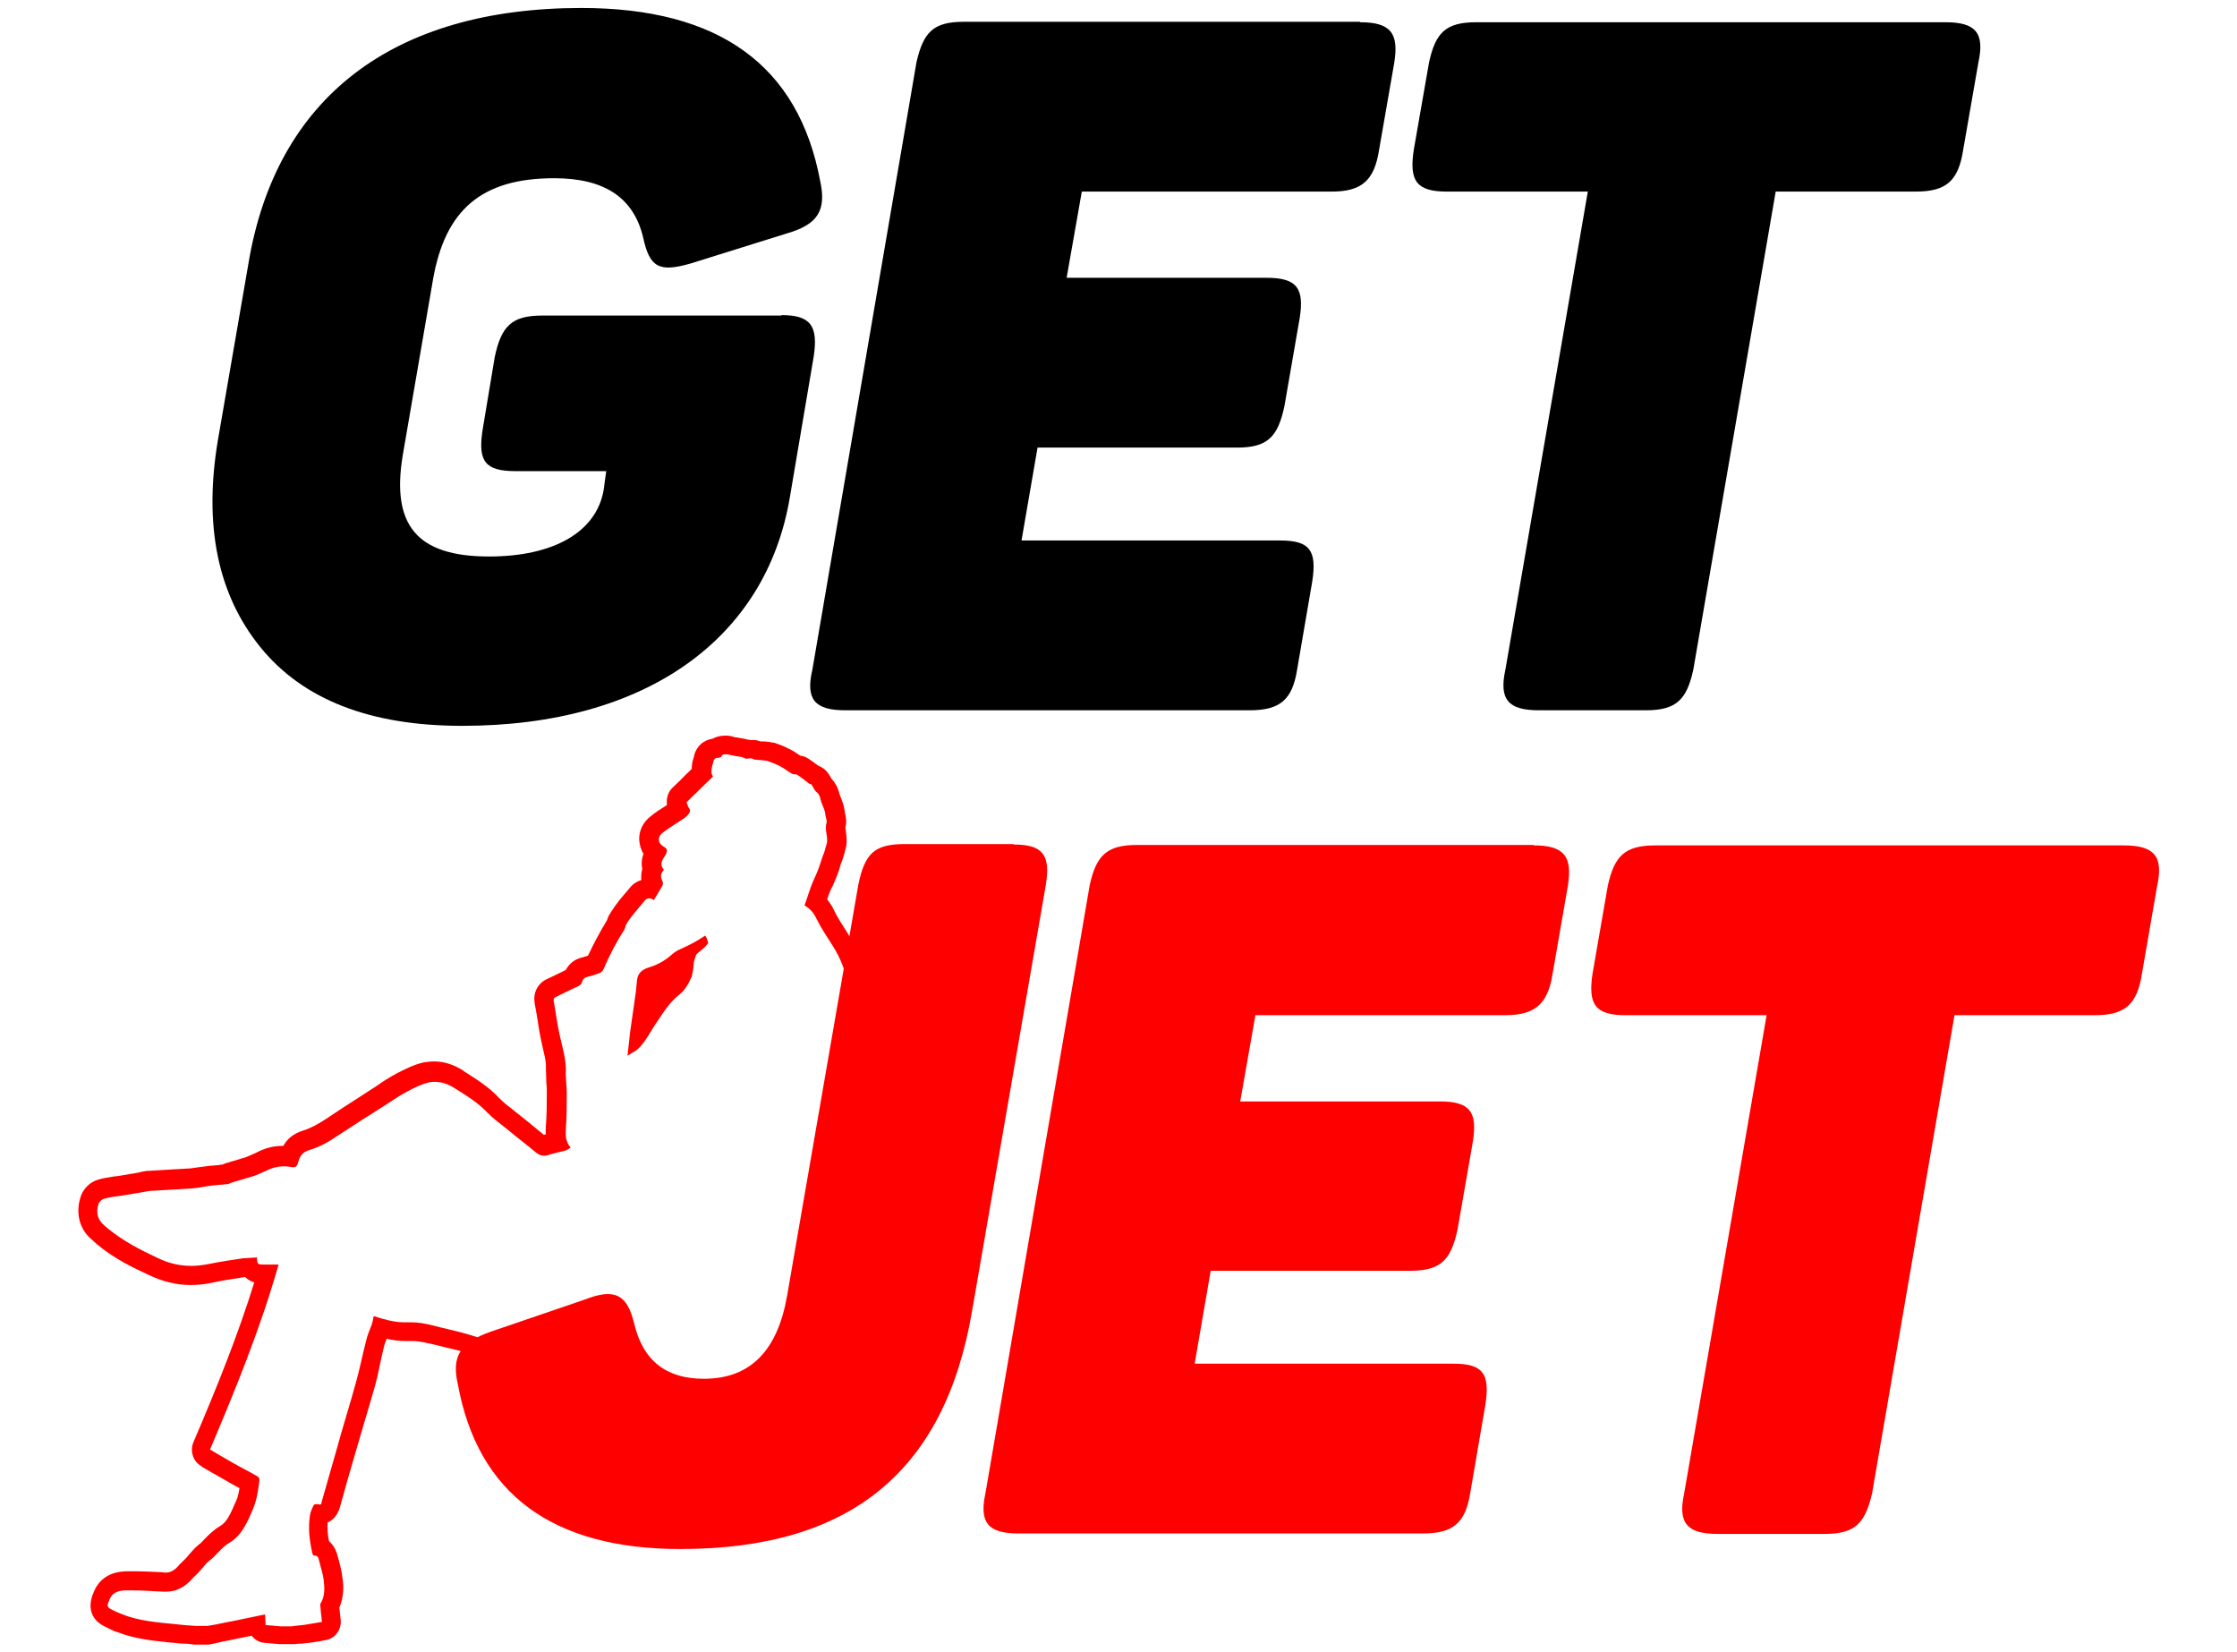
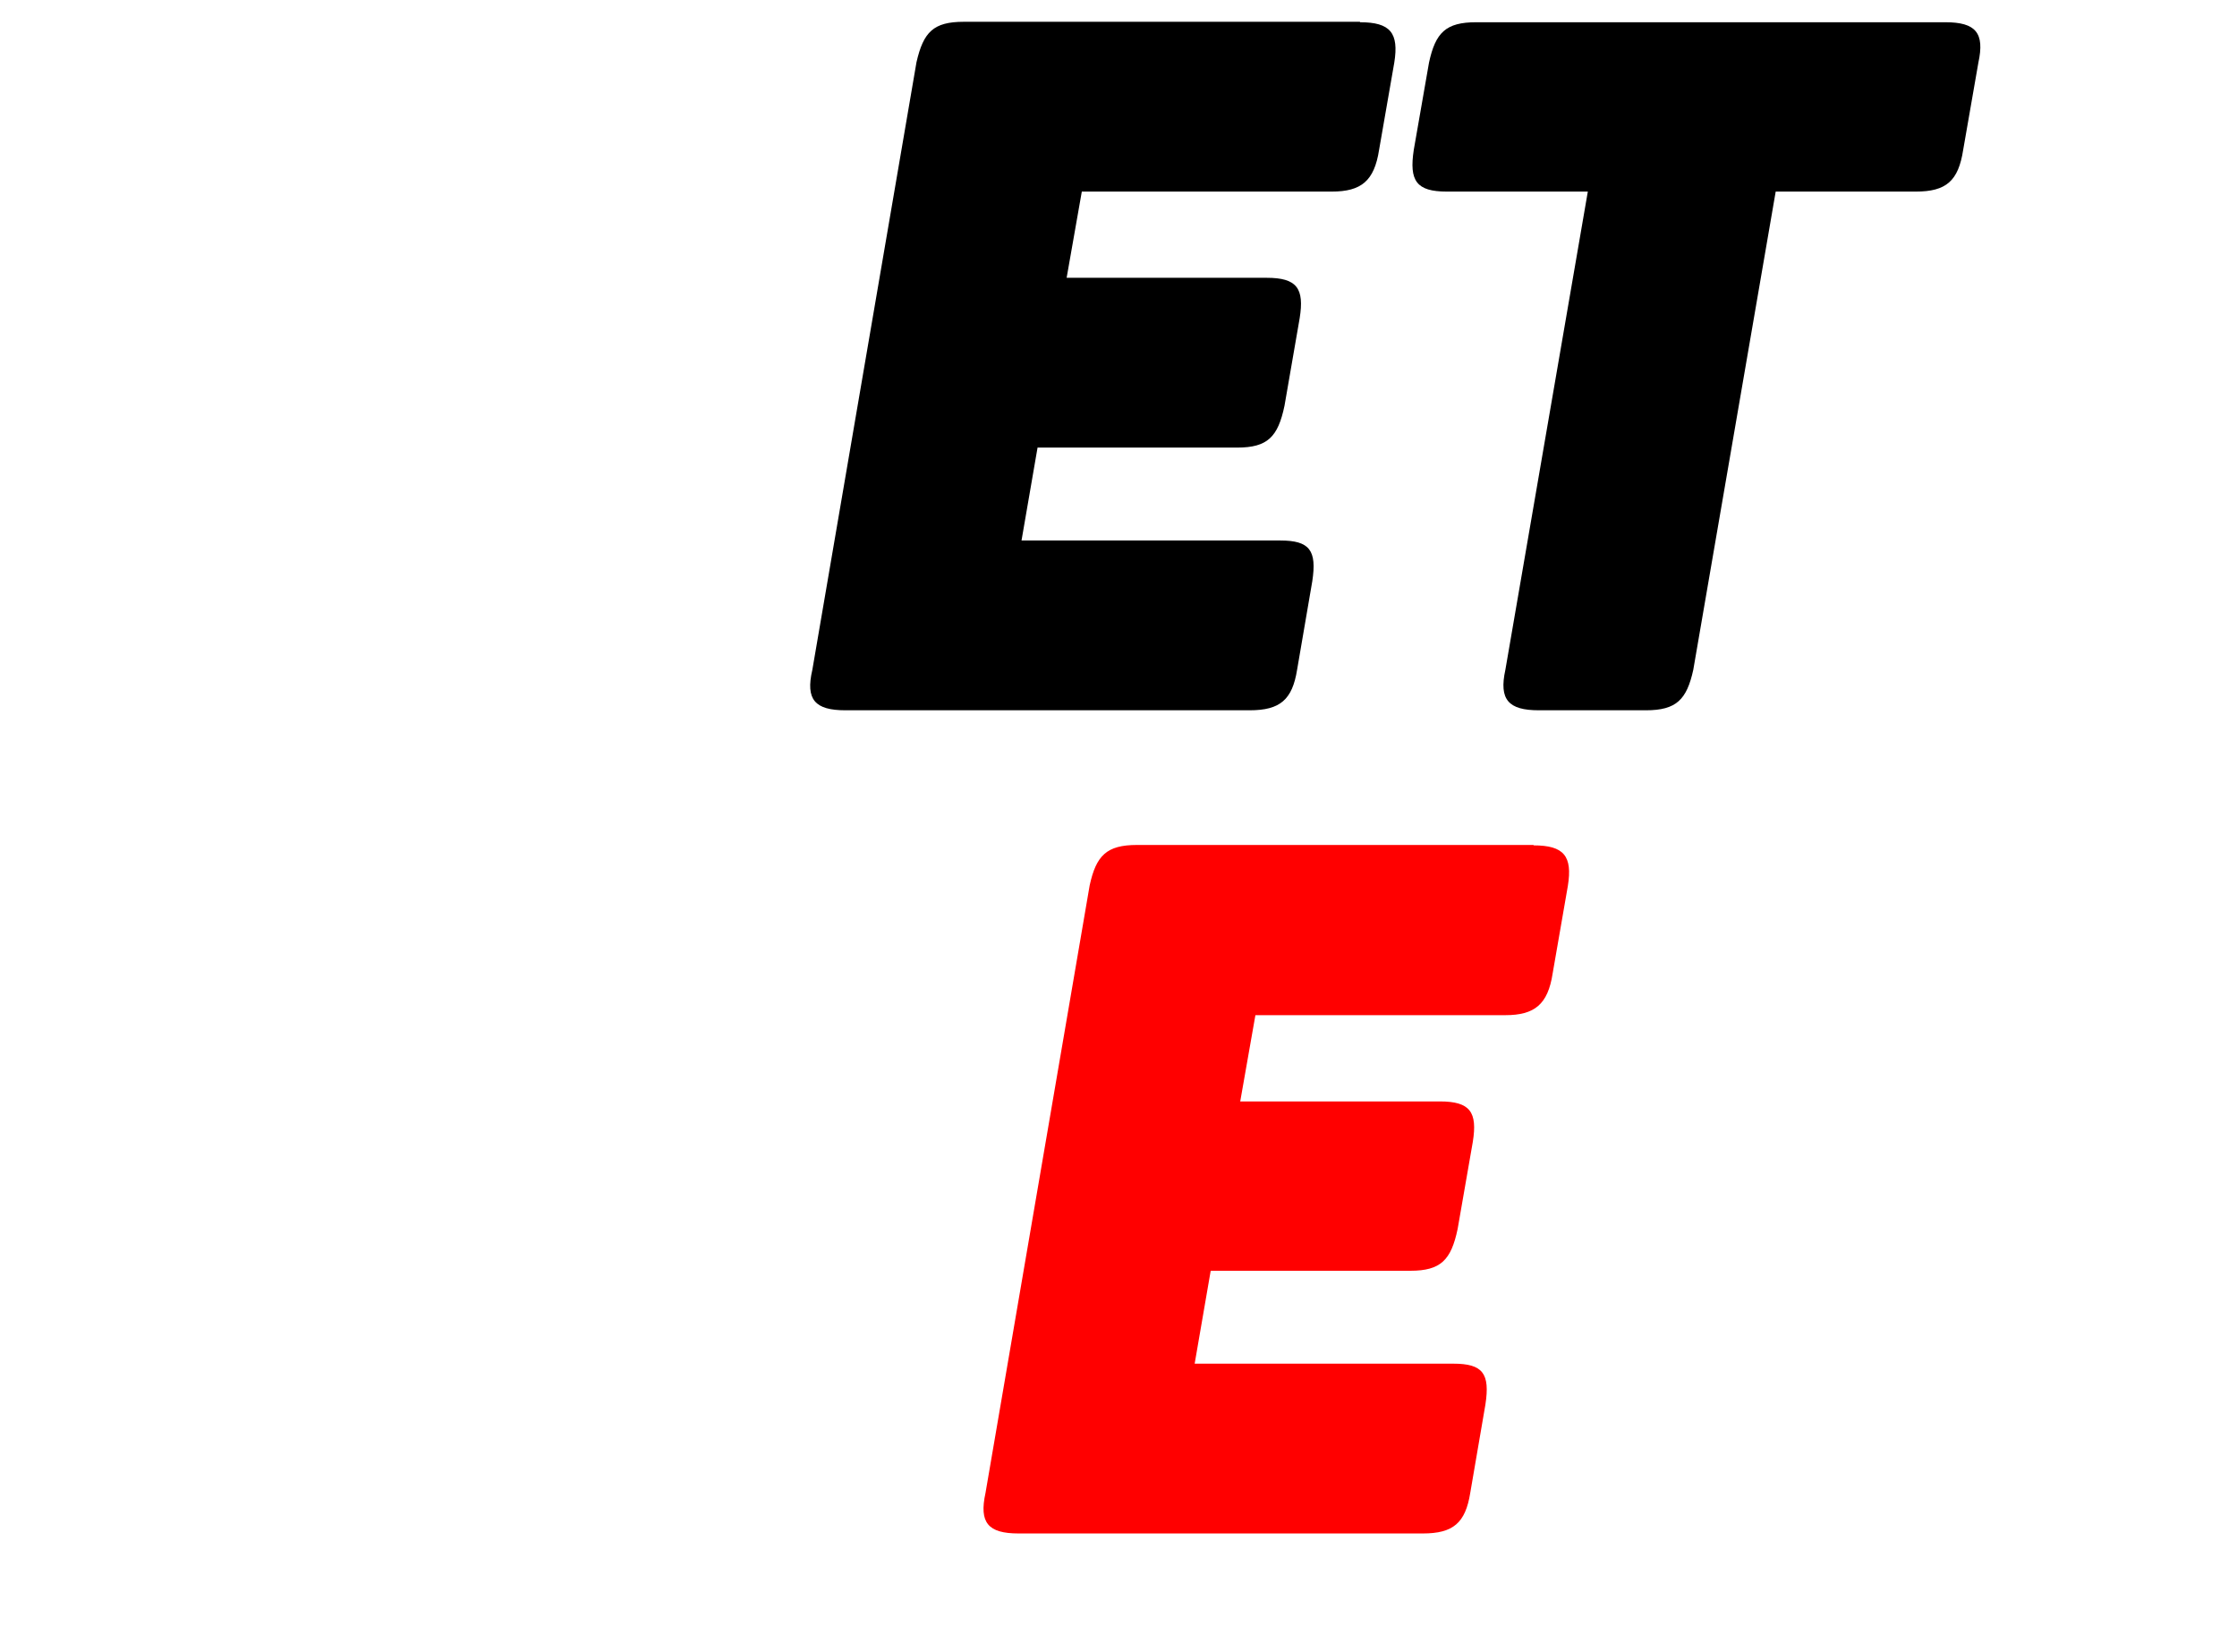
<svg xmlns="http://www.w3.org/2000/svg" width="65" height="48" viewBox="0 0 65 48" fill="none">
-   <path d="M29.455 24.536C30.312 24.536 30.527 24.846 30.388 25.711L28.244 38.095C27.45 42.744 24.714 45.004 19.771 45.004C16.051 45.004 13.883 43.403 13.303 40.213C13.113 39.399 13.378 38.999 14.261 38.689L16.984 37.759C17.867 37.411 18.22 37.617 18.422 38.431C18.674 39.529 19.355 40.058 20.452 40.058C21.801 40.058 22.596 39.245 22.873 37.63L24.941 25.698C25.13 24.794 25.407 24.523 26.29 24.523H29.455V24.536Z" fill="#FF0000" />
  <path d="M44.561 24.561C45.443 24.561 45.696 24.871 45.557 25.737L45.115 28.281C44.977 29.185 44.586 29.494 43.741 29.494H36.478L36.037 32H41.837C42.72 32 42.934 32.31 42.795 33.175L42.354 35.706C42.165 36.61 41.862 36.92 40.98 36.92H35.179L34.713 39.619H42.228C43.085 39.619 43.3 39.903 43.161 40.807L42.72 43.377C42.581 44.242 42.228 44.552 41.345 44.552H29.594C28.711 44.552 28.446 44.242 28.635 43.377L31.662 25.724C31.851 24.858 32.153 24.549 33.036 24.549H44.561V24.561Z" fill="#FF0000" />
-   <path d="M61.709 24.562C62.592 24.562 62.869 24.872 62.68 25.737L62.239 28.281C62.1 29.185 61.747 29.495 60.864 29.495H56.791L54.396 43.39C54.194 44.255 53.904 44.565 53.021 44.565H49.907C49.024 44.565 48.747 44.255 48.936 43.39L51.332 29.495H47.234C46.351 29.495 46.137 29.185 46.275 28.281L46.717 25.737C46.906 24.872 47.209 24.562 48.091 24.562H61.709Z" fill="#FF0000" />
-   <path d="M22.709 9.155C23.554 9.155 23.781 9.465 23.642 10.369L22.948 14.463C22.255 18.544 18.788 21.088 13.429 21.088C10.755 21.088 8.801 20.326 7.565 18.802C6.33 17.278 5.914 15.277 6.33 12.797L7.212 7.696C8.007 2.828 11.424 0.232 16.896 0.232C20.893 0.232 23.201 1.898 23.831 5.256C24.02 6.121 23.756 6.521 22.873 6.779L20.061 7.657C19.153 7.916 18.876 7.774 18.687 6.896C18.409 5.733 17.552 5.178 16.102 5.178C13.983 5.178 12.937 6.108 12.584 8.109L11.701 13.236C11.373 15.238 12.092 16.168 14.21 16.168C16.089 16.168 17.325 15.457 17.539 14.243L17.615 13.688H14.98C14.097 13.688 13.883 13.404 14.021 12.5L14.374 10.382C14.563 9.478 14.866 9.168 15.749 9.168H22.709V9.155Z" fill="black" />
  <path d="M39.517 0.646C40.4 0.646 40.652 0.956 40.513 1.821L40.072 4.352C39.933 5.256 39.555 5.566 38.697 5.566H31.434L30.993 8.071H36.806C37.689 8.071 37.903 8.381 37.764 9.246L37.323 11.79C37.134 12.694 36.831 13.004 35.949 13.004H30.148L29.682 15.703H37.197C38.054 15.703 38.269 15.987 38.13 16.891L37.689 19.461C37.55 20.326 37.197 20.636 36.314 20.636H24.562C23.68 20.636 23.402 20.326 23.604 19.461L26.63 1.808C26.832 0.93 27.122 0.633 28.005 0.633H39.517V0.646Z" fill="black" />
  <path d="M56.526 0.646C57.409 0.646 57.674 0.955 57.485 1.821L57.044 4.352C56.905 5.256 56.552 5.566 55.669 5.566H51.596L49.201 19.461C49.011 20.326 48.709 20.636 47.826 20.636H44.712C43.829 20.636 43.552 20.326 43.741 19.461L46.137 5.566H42.039C41.156 5.566 40.942 5.256 41.08 4.352L41.522 1.821C41.711 0.943 42.013 0.646 42.896 0.646H56.526Z" fill="black" />
-   <path d="M21.083 21.915C21.146 21.915 21.196 21.928 21.259 21.941C21.36 21.966 21.448 21.979 21.549 21.992C21.599 22.005 21.65 22.031 21.675 22.044C21.726 22.044 21.764 22.031 21.801 22.031H21.814C21.864 22.031 21.902 22.07 21.94 22.07C22.053 22.083 22.18 22.083 22.293 22.108C22.419 22.147 22.545 22.199 22.671 22.263C22.797 22.328 22.898 22.418 23.024 22.483C23.062 22.509 23.125 22.483 23.163 22.509C23.289 22.586 23.403 22.689 23.529 22.78C23.529 22.78 23.541 22.78 23.554 22.78C23.567 22.78 23.567 22.78 23.579 22.793C23.63 22.87 23.667 22.974 23.743 23.025C23.844 23.116 23.831 23.245 23.882 23.348C23.92 23.451 23.983 23.568 23.983 23.684C23.995 23.761 24.033 23.852 24.02 23.89C23.957 24.084 24.046 24.265 24.033 24.446C24.033 24.497 24.008 24.549 23.995 24.601C23.97 24.678 23.957 24.769 23.92 24.833C23.869 24.975 23.831 25.104 23.781 25.246C23.718 25.414 23.63 25.582 23.567 25.75C23.503 25.931 23.441 26.112 23.377 26.305C23.529 26.396 23.642 26.512 23.718 26.68C23.857 26.964 24.033 27.222 24.197 27.48C24.437 27.855 24.588 28.268 24.664 28.72C24.701 28.927 24.752 29.146 24.79 29.353V29.869C24.79 29.986 24.777 30.102 24.764 30.231C24.739 30.864 24.714 31.497 24.664 32.129C24.638 32.413 24.588 32.711 24.487 32.969C24.235 33.679 23.957 34.376 23.705 35.074C23.34 36.055 23.592 37.63 23.113 38.573C22.86 39.077 22.974 40.446 20.364 40.446C19.696 40.446 18.838 40.355 17.741 40.136C17.022 39.994 16.341 39.684 15.635 39.464C14.765 39.18 13.933 38.819 13.051 38.625C12.685 38.547 12.332 38.418 11.966 38.418C11.928 38.418 11.89 38.418 11.853 38.418C11.815 38.418 11.79 38.418 11.752 38.418C11.449 38.418 11.147 38.328 10.857 38.237C10.844 38.315 10.831 38.392 10.806 38.47C10.743 38.638 10.667 38.806 10.63 38.986C10.529 39.374 10.453 39.774 10.34 40.175C10.163 40.82 9.961 41.453 9.785 42.099C9.633 42.615 9.495 43.132 9.343 43.648C9.343 43.7 9.318 43.713 9.293 43.713C9.28 43.713 9.255 43.7 9.23 43.7C9.217 43.7 9.205 43.7 9.192 43.7C9.154 43.7 9.129 43.713 9.117 43.726C9.066 43.829 9.016 43.932 9.003 44.049C8.953 44.397 8.99 44.733 9.066 45.082C9.079 45.133 9.079 45.198 9.154 45.198C9.167 45.198 9.167 45.198 9.18 45.198C9.205 45.198 9.243 45.237 9.255 45.275C9.306 45.495 9.381 45.702 9.407 45.921C9.432 46.141 9.444 46.373 9.318 46.58C9.306 46.593 9.306 46.618 9.306 46.631C9.318 46.786 9.331 46.941 9.356 47.122C9.192 47.148 9.041 47.174 8.89 47.2C8.751 47.225 8.612 47.225 8.473 47.251H8.158C8.007 47.238 7.868 47.225 7.717 47.212C7.717 47.122 7.704 47.032 7.704 46.903C7.313 46.98 6.935 47.07 6.569 47.135C6.393 47.174 6.204 47.212 6.027 47.238H5.687C5.485 47.225 5.296 47.212 5.094 47.187C4.577 47.135 4.048 47.096 3.556 46.903C3.442 46.851 3.329 46.812 3.215 46.748C3.102 46.683 3.115 46.644 3.165 46.515C3.266 46.218 3.505 46.205 3.732 46.205C3.77 46.205 3.795 46.205 3.833 46.205C4.149 46.205 4.451 46.231 4.766 46.244C4.779 46.244 4.792 46.244 4.817 46.244C5.119 46.244 5.359 46.115 5.561 45.895C5.636 45.805 5.725 45.74 5.8 45.65C5.901 45.547 5.977 45.417 6.09 45.34C6.292 45.185 6.431 44.965 6.645 44.836C7.023 44.617 7.187 44.229 7.351 43.842C7.465 43.571 7.503 43.287 7.54 42.99C7.54 42.964 7.515 42.912 7.49 42.899C7.225 42.744 6.96 42.615 6.696 42.46C6.494 42.344 6.292 42.228 6.103 42.112C6.847 40.355 7.566 38.599 8.095 36.739H7.666C7.477 36.739 7.477 36.727 7.465 36.533C7.326 36.546 7.187 36.546 7.049 36.559C6.733 36.61 6.418 36.649 6.116 36.714C5.926 36.752 5.737 36.778 5.561 36.778C5.22 36.778 4.892 36.701 4.577 36.546C4.073 36.313 3.581 36.055 3.152 35.706C3.089 35.655 3.026 35.603 2.976 35.551C2.812 35.384 2.799 35.177 2.862 34.983C2.875 34.919 2.963 34.841 3.026 34.828C3.19 34.777 3.354 34.764 3.531 34.738C3.758 34.699 3.997 34.66 4.224 34.622C4.287 34.609 4.35 34.596 4.426 34.596C4.792 34.57 5.17 34.557 5.536 34.531C5.75 34.518 5.964 34.467 6.179 34.441C6.317 34.428 6.469 34.415 6.62 34.402C6.67 34.389 6.708 34.363 6.759 34.35C6.96 34.286 7.162 34.234 7.364 34.17C7.477 34.131 7.591 34.079 7.704 34.028C7.881 33.937 8.057 33.886 8.234 33.886C8.297 33.886 8.347 33.886 8.41 33.898C8.461 33.911 8.499 33.911 8.524 33.911C8.612 33.911 8.637 33.873 8.675 33.731C8.726 33.55 8.827 33.459 9.003 33.408C9.306 33.317 9.57 33.162 9.835 32.982C10.264 32.697 10.693 32.426 11.121 32.155C11.348 32.013 11.563 31.858 11.802 31.729C12.017 31.613 12.244 31.497 12.47 31.445C12.534 31.432 12.584 31.432 12.647 31.432C12.849 31.432 13.051 31.509 13.227 31.626C13.555 31.832 13.895 32.039 14.173 32.336C14.337 32.504 14.538 32.646 14.728 32.801C15.005 33.033 15.282 33.24 15.56 33.472C15.635 33.537 15.711 33.576 15.799 33.576C15.837 33.576 15.875 33.576 15.913 33.563C16.077 33.511 16.241 33.472 16.405 33.434C16.468 33.421 16.518 33.382 16.581 33.343C16.43 33.162 16.43 32.982 16.442 32.788C16.468 32.452 16.468 32.103 16.468 31.768C16.468 31.535 16.43 31.316 16.442 31.083C16.442 30.748 16.341 30.425 16.266 30.089C16.19 29.753 16.152 29.43 16.089 29.082C16.077 29.017 16.102 28.991 16.152 28.965C16.367 28.862 16.594 28.746 16.821 28.643C16.858 28.617 16.909 28.578 16.909 28.539C16.934 28.449 16.985 28.397 17.06 28.384C17.186 28.346 17.312 28.32 17.426 28.268C17.464 28.255 17.502 28.216 17.527 28.178C17.703 27.765 17.905 27.377 18.145 27.003C18.17 26.964 18.17 26.899 18.195 26.861C18.245 26.77 18.309 26.68 18.372 26.602C18.485 26.46 18.611 26.318 18.725 26.176C18.762 26.125 18.813 26.099 18.863 26.099C18.914 26.099 18.964 26.125 19.002 26.15C19.078 26.021 19.141 25.905 19.216 25.789C19.267 25.711 19.279 25.66 19.242 25.582C19.179 25.466 19.204 25.363 19.292 25.272C19.179 25.143 19.216 25.027 19.292 24.911C19.317 24.872 19.33 24.846 19.355 24.807C19.393 24.717 19.393 24.665 19.292 24.601C19.103 24.497 19.09 24.304 19.279 24.175C19.469 24.032 19.67 23.916 19.86 23.787C19.922 23.748 19.973 23.697 20.011 23.645C20.049 23.593 20.074 23.542 20.011 23.464C19.986 23.426 19.973 23.361 19.948 23.309C20.2 23.064 20.452 22.819 20.717 22.56C20.629 22.431 20.692 22.276 20.73 22.121C20.742 22.057 20.78 22.018 20.843 22.018H20.856C20.893 22.018 20.931 22.005 20.969 21.979C20.969 21.928 21.02 21.915 21.083 21.915ZM18.523 30.489C18.762 30.27 18.901 29.96 19.09 29.689C19.279 29.405 19.469 29.108 19.733 28.901C19.91 28.759 20.011 28.578 20.099 28.372C20.149 28.165 20.149 28.087 20.162 27.945C20.2 27.829 20.212 27.739 20.263 27.7C20.402 27.584 20.465 27.545 20.578 27.403C20.54 27.248 20.528 27.235 20.49 27.183C20.364 27.261 20.25 27.338 20.124 27.403C20.061 27.442 19.721 27.597 19.696 27.61C19.645 27.635 19.595 27.674 19.544 27.713C19.343 27.894 19.128 28.023 18.876 28.1C18.699 28.152 18.535 28.242 18.51 28.475C18.498 28.591 18.485 28.72 18.473 28.836C18.422 29.224 18.359 29.611 18.309 29.986C18.283 30.218 18.258 30.438 18.233 30.67C18.233 30.67 18.46 30.541 18.523 30.489ZM21.083 21.372C20.944 21.372 20.818 21.398 20.704 21.463C20.427 21.502 20.212 21.708 20.162 21.992C20.162 22.005 20.149 22.018 20.149 22.031C20.124 22.108 20.099 22.212 20.099 22.341C19.973 22.457 19.86 22.573 19.746 22.689L19.544 22.883C19.406 23.012 19.355 23.206 19.38 23.387C19.368 23.4 19.355 23.4 19.343 23.413C19.204 23.503 19.052 23.593 18.914 23.71C18.687 23.878 18.561 24.136 18.573 24.407C18.586 24.549 18.624 24.691 18.699 24.807C18.636 24.975 18.636 25.117 18.662 25.246C18.636 25.35 18.624 25.466 18.636 25.569C18.498 25.608 18.372 25.698 18.283 25.815C18.233 25.879 18.17 25.944 18.119 26.008C18.056 26.086 17.993 26.15 17.943 26.228C17.867 26.318 17.804 26.422 17.729 26.538C17.678 26.615 17.653 26.68 17.64 26.732C17.451 27.041 17.262 27.39 17.085 27.765C17.06 27.777 17.035 27.777 17.01 27.79C16.959 27.803 16.922 27.816 16.871 27.829C16.682 27.881 16.531 28.01 16.442 28.178C16.279 28.268 16.089 28.346 15.913 28.436C15.635 28.552 15.484 28.836 15.535 29.133V29.146C15.56 29.262 15.572 29.379 15.598 29.495C15.635 29.715 15.661 29.934 15.711 30.166C15.724 30.244 15.749 30.321 15.761 30.399C15.812 30.631 15.875 30.838 15.862 31.032C15.862 31.187 15.875 31.329 15.875 31.471C15.888 31.561 15.888 31.651 15.888 31.729C15.888 32.065 15.888 32.388 15.862 32.697C15.862 32.762 15.85 32.852 15.862 32.956C15.837 32.956 15.812 32.969 15.799 32.969C15.648 32.84 15.497 32.723 15.345 32.594C15.232 32.504 15.118 32.413 15.005 32.323C14.942 32.271 14.892 32.233 14.828 32.181C14.702 32.091 14.589 31.987 14.501 31.897C14.185 31.561 13.82 31.342 13.479 31.122L13.467 31.109C13.189 30.928 12.899 30.838 12.609 30.838C12.508 30.838 12.42 30.851 12.319 30.864C12.029 30.928 11.777 31.058 11.525 31.187C11.336 31.29 11.147 31.406 10.983 31.522C10.932 31.561 10.869 31.6 10.806 31.639C10.68 31.716 10.554 31.806 10.428 31.884C10.125 32.078 9.823 32.271 9.52 32.478C9.306 32.62 9.066 32.762 8.826 32.84C8.524 32.93 8.335 33.098 8.234 33.292C8.221 33.292 8.209 33.292 8.196 33.292C7.944 33.292 7.692 33.356 7.427 33.498C7.339 33.537 7.25 33.576 7.162 33.614C7.023 33.653 6.885 33.705 6.733 33.743L6.569 33.795H6.557C6.532 33.808 6.494 33.821 6.469 33.834C6.443 33.834 6.406 33.834 6.38 33.847C6.279 33.86 6.191 33.86 6.078 33.873C5.977 33.886 5.876 33.898 5.775 33.911C5.662 33.924 5.548 33.95 5.447 33.95C5.233 33.963 5.006 33.976 4.779 33.989C4.64 34.002 4.502 34.002 4.363 34.015C4.262 34.015 4.174 34.028 4.085 34.053C4.022 34.066 3.947 34.079 3.884 34.092C3.72 34.118 3.568 34.144 3.405 34.17C3.367 34.17 3.329 34.183 3.291 34.183C3.165 34.208 3.014 34.221 2.85 34.273C2.61 34.338 2.396 34.557 2.333 34.803C2.207 35.229 2.295 35.642 2.585 35.939C2.585 35.939 2.585 35.939 2.598 35.952C2.661 36.003 2.724 36.068 2.812 36.145C3.304 36.559 3.859 36.83 4.338 37.049C4.716 37.23 5.132 37.334 5.536 37.334C5.762 37.334 5.989 37.308 6.216 37.256C6.456 37.204 6.696 37.166 6.96 37.127L7.112 37.101C7.112 37.101 7.112 37.101 7.124 37.101C7.2 37.179 7.288 37.23 7.389 37.256C6.923 38.754 6.343 40.213 5.624 41.892C5.51 42.15 5.611 42.46 5.838 42.589L5.889 42.628C6.065 42.731 6.242 42.835 6.431 42.938C6.582 43.028 6.721 43.106 6.859 43.183C6.897 43.196 6.923 43.222 6.96 43.235C6.935 43.377 6.91 43.506 6.859 43.609C6.696 43.984 6.595 44.229 6.38 44.346C6.191 44.462 6.053 44.604 5.939 44.72C5.876 44.785 5.826 44.849 5.775 44.875C5.775 44.875 5.762 44.875 5.762 44.888C5.649 44.978 5.573 45.082 5.498 45.159C5.472 45.185 5.447 45.224 5.422 45.25C5.422 45.25 5.422 45.25 5.409 45.263C5.384 45.288 5.359 45.314 5.321 45.353C5.271 45.404 5.22 45.443 5.17 45.508C5.031 45.663 4.905 45.689 4.817 45.689C4.804 45.689 4.804 45.689 4.792 45.689L4.678 45.676C4.401 45.663 4.123 45.65 3.846 45.65C3.808 45.65 3.783 45.65 3.745 45.65C3.518 45.65 2.925 45.663 2.698 46.321L2.686 46.347C2.509 46.864 2.799 47.122 2.988 47.225C3.102 47.29 3.228 47.342 3.329 47.393L3.367 47.406H3.379C3.896 47.613 4.413 47.664 4.905 47.716L5.044 47.729C5.157 47.742 5.271 47.755 5.384 47.755C5.472 47.755 5.548 47.768 5.636 47.781C5.649 47.781 5.662 47.781 5.687 47.781H6.027C6.065 47.781 6.09 47.781 6.128 47.768C6.204 47.755 6.279 47.742 6.368 47.716C6.469 47.69 6.569 47.677 6.683 47.651C6.885 47.613 7.099 47.561 7.313 47.522C7.402 47.639 7.528 47.716 7.679 47.729C7.83 47.742 7.982 47.755 8.133 47.768C8.146 47.768 8.158 47.768 8.183 47.768H8.499C8.524 47.768 8.536 47.768 8.562 47.768C8.625 47.755 8.675 47.755 8.738 47.755C8.826 47.742 8.902 47.742 8.99 47.729C9.079 47.716 9.167 47.703 9.255 47.69C9.318 47.677 9.394 47.664 9.457 47.651C9.734 47.613 9.936 47.342 9.898 47.045C9.886 46.928 9.873 46.812 9.86 46.709C9.999 46.386 9.987 46.05 9.949 45.831C9.924 45.624 9.873 45.43 9.823 45.25C9.81 45.211 9.797 45.159 9.785 45.12C9.747 44.991 9.671 44.875 9.558 44.772C9.52 44.578 9.507 44.397 9.52 44.229C9.684 44.165 9.81 44.01 9.873 43.803C10.037 43.209 10.176 42.718 10.314 42.254C10.39 41.995 10.466 41.737 10.541 41.479C10.655 41.104 10.768 40.704 10.882 40.317C10.945 40.097 10.995 39.877 11.033 39.671C11.071 39.477 11.121 39.296 11.159 39.116C11.172 39.051 11.21 38.974 11.235 38.896C11.411 38.935 11.588 38.961 11.777 38.961C11.815 38.961 11.865 38.961 11.916 38.961C11.941 38.961 11.966 38.961 11.991 38.961C12.206 38.961 12.433 39.025 12.672 39.077C12.773 39.103 12.874 39.129 12.975 39.154C13.53 39.271 14.072 39.464 14.627 39.671C14.917 39.774 15.219 39.89 15.522 39.981C15.749 40.058 15.976 40.136 16.215 40.226C16.682 40.394 17.174 40.575 17.691 40.678C18.75 40.885 19.658 41.001 20.414 41.001C22.974 41.001 23.352 39.736 23.554 39.064C23.579 38.974 23.604 38.883 23.63 38.844C23.932 38.237 23.983 37.476 24.033 36.752C24.071 36.197 24.096 35.668 24.247 35.293C24.336 35.061 24.424 34.841 24.5 34.622C24.676 34.157 24.865 33.666 25.029 33.175C25.13 32.865 25.206 32.53 25.231 32.181C25.269 31.69 25.294 31.2 25.307 30.722C25.307 30.567 25.319 30.425 25.319 30.27V30.257C25.332 30.141 25.332 30.024 25.344 29.895C25.344 29.882 25.344 29.882 25.344 29.869V29.353C25.344 29.314 25.344 29.275 25.332 29.224C25.319 29.172 25.307 29.12 25.294 29.082C25.256 28.927 25.218 28.772 25.206 28.63C25.13 28.1 24.941 27.597 24.664 27.171L24.601 27.067C24.462 26.848 24.323 26.641 24.222 26.422C24.172 26.305 24.096 26.215 24.033 26.125C24.058 26.073 24.071 26.008 24.096 25.957C24.121 25.879 24.159 25.802 24.197 25.737C24.235 25.647 24.273 25.556 24.311 25.466C24.348 25.363 24.386 25.272 24.411 25.169C24.424 25.117 24.437 25.078 24.462 25.027C24.487 24.949 24.525 24.846 24.55 24.743C24.55 24.743 24.55 24.743 24.55 24.73C24.563 24.678 24.601 24.588 24.601 24.459C24.601 24.329 24.588 24.213 24.575 24.123C24.575 24.097 24.563 24.058 24.563 24.045C24.613 23.865 24.575 23.71 24.55 23.619C24.55 23.606 24.55 23.606 24.55 23.593C24.525 23.413 24.474 23.271 24.424 23.154L24.411 23.116C24.411 23.103 24.411 23.103 24.399 23.09C24.373 22.986 24.323 22.793 24.159 22.625C24.159 22.612 24.147 22.599 24.147 22.599C24.121 22.56 24.096 22.509 24.058 22.457C23.995 22.367 23.894 22.289 23.781 22.25C23.768 22.238 23.743 22.225 23.73 22.212C23.655 22.16 23.579 22.096 23.491 22.044C23.403 21.979 23.314 21.966 23.251 21.953C23.239 21.941 23.226 21.941 23.213 21.928C23.138 21.876 23.062 21.824 22.961 21.773C22.81 21.695 22.659 21.631 22.495 21.579C22.482 21.579 22.482 21.579 22.47 21.579C22.356 21.553 22.243 21.54 22.142 21.54C22.129 21.54 22.104 21.54 22.091 21.54C22.053 21.527 21.99 21.501 21.927 21.501C21.902 21.501 21.877 21.501 21.852 21.501C21.826 21.501 21.814 21.501 21.789 21.501C21.776 21.488 21.751 21.488 21.726 21.488C21.713 21.488 21.7 21.488 21.688 21.476C21.637 21.463 21.599 21.463 21.549 21.45C21.499 21.437 21.448 21.437 21.41 21.424C21.398 21.424 21.398 21.424 21.385 21.424H21.373C21.259 21.385 21.171 21.372 21.083 21.372Z" fill="#FF0000" />
</svg>